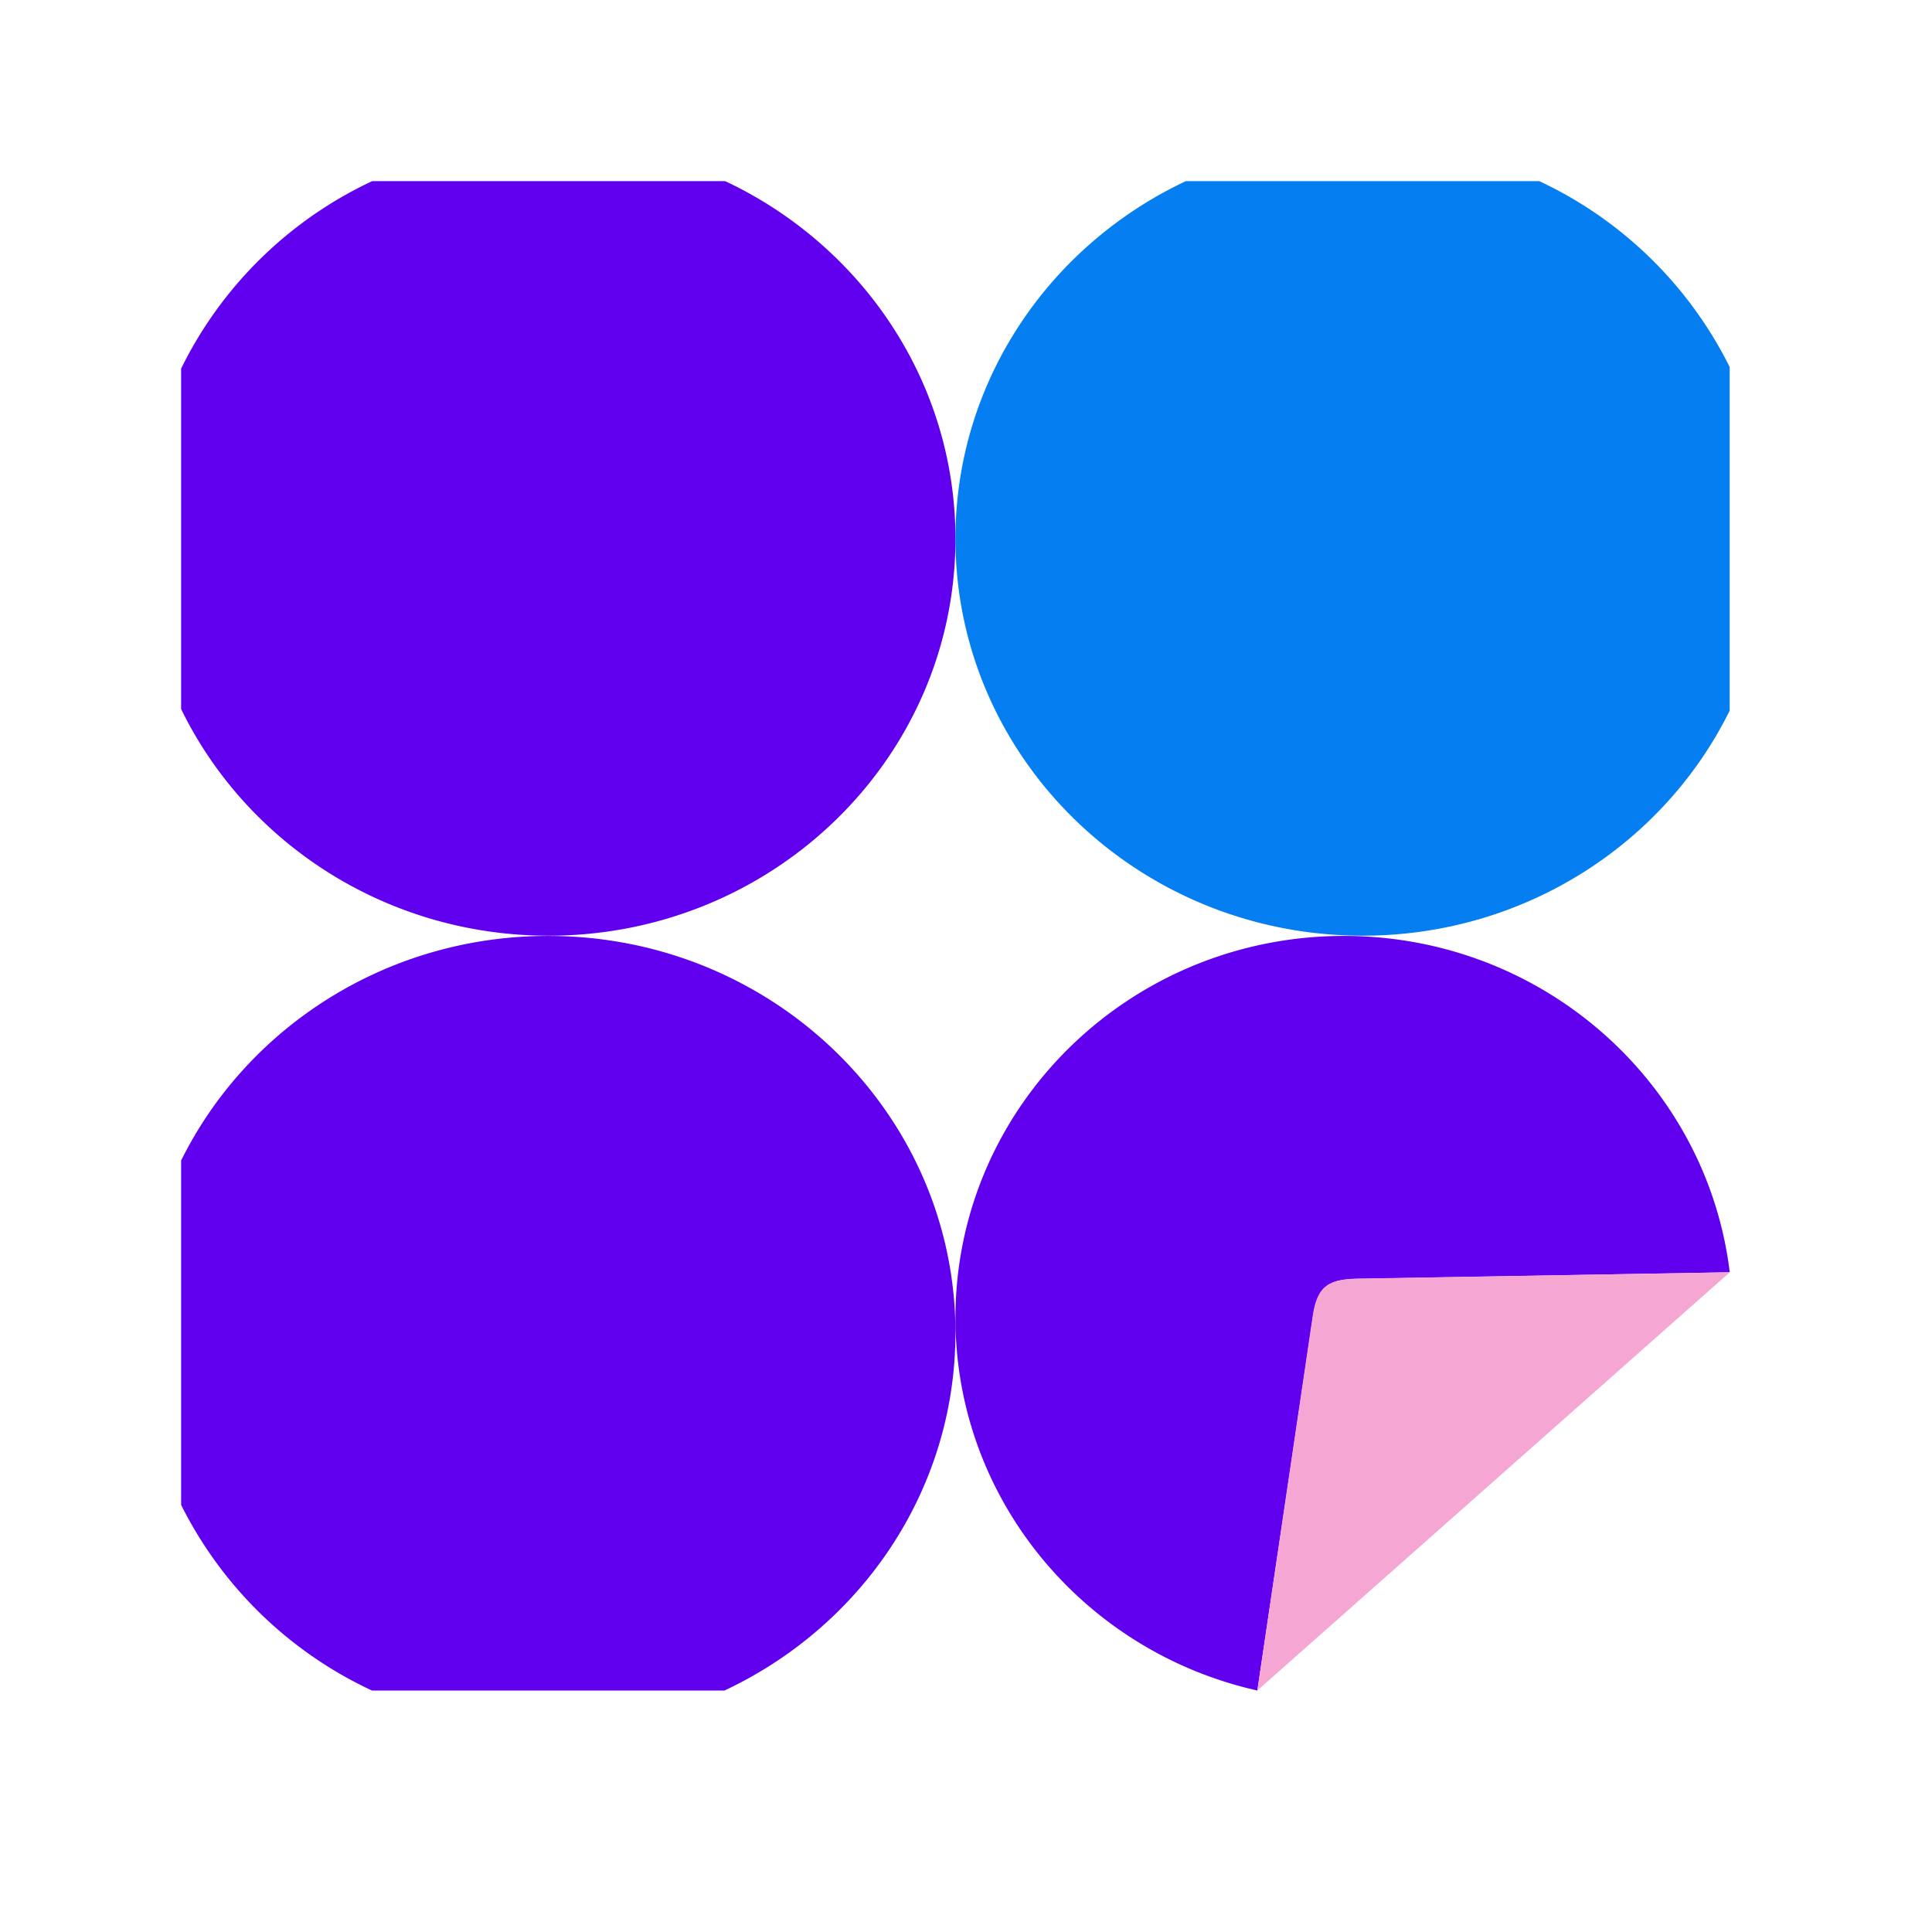
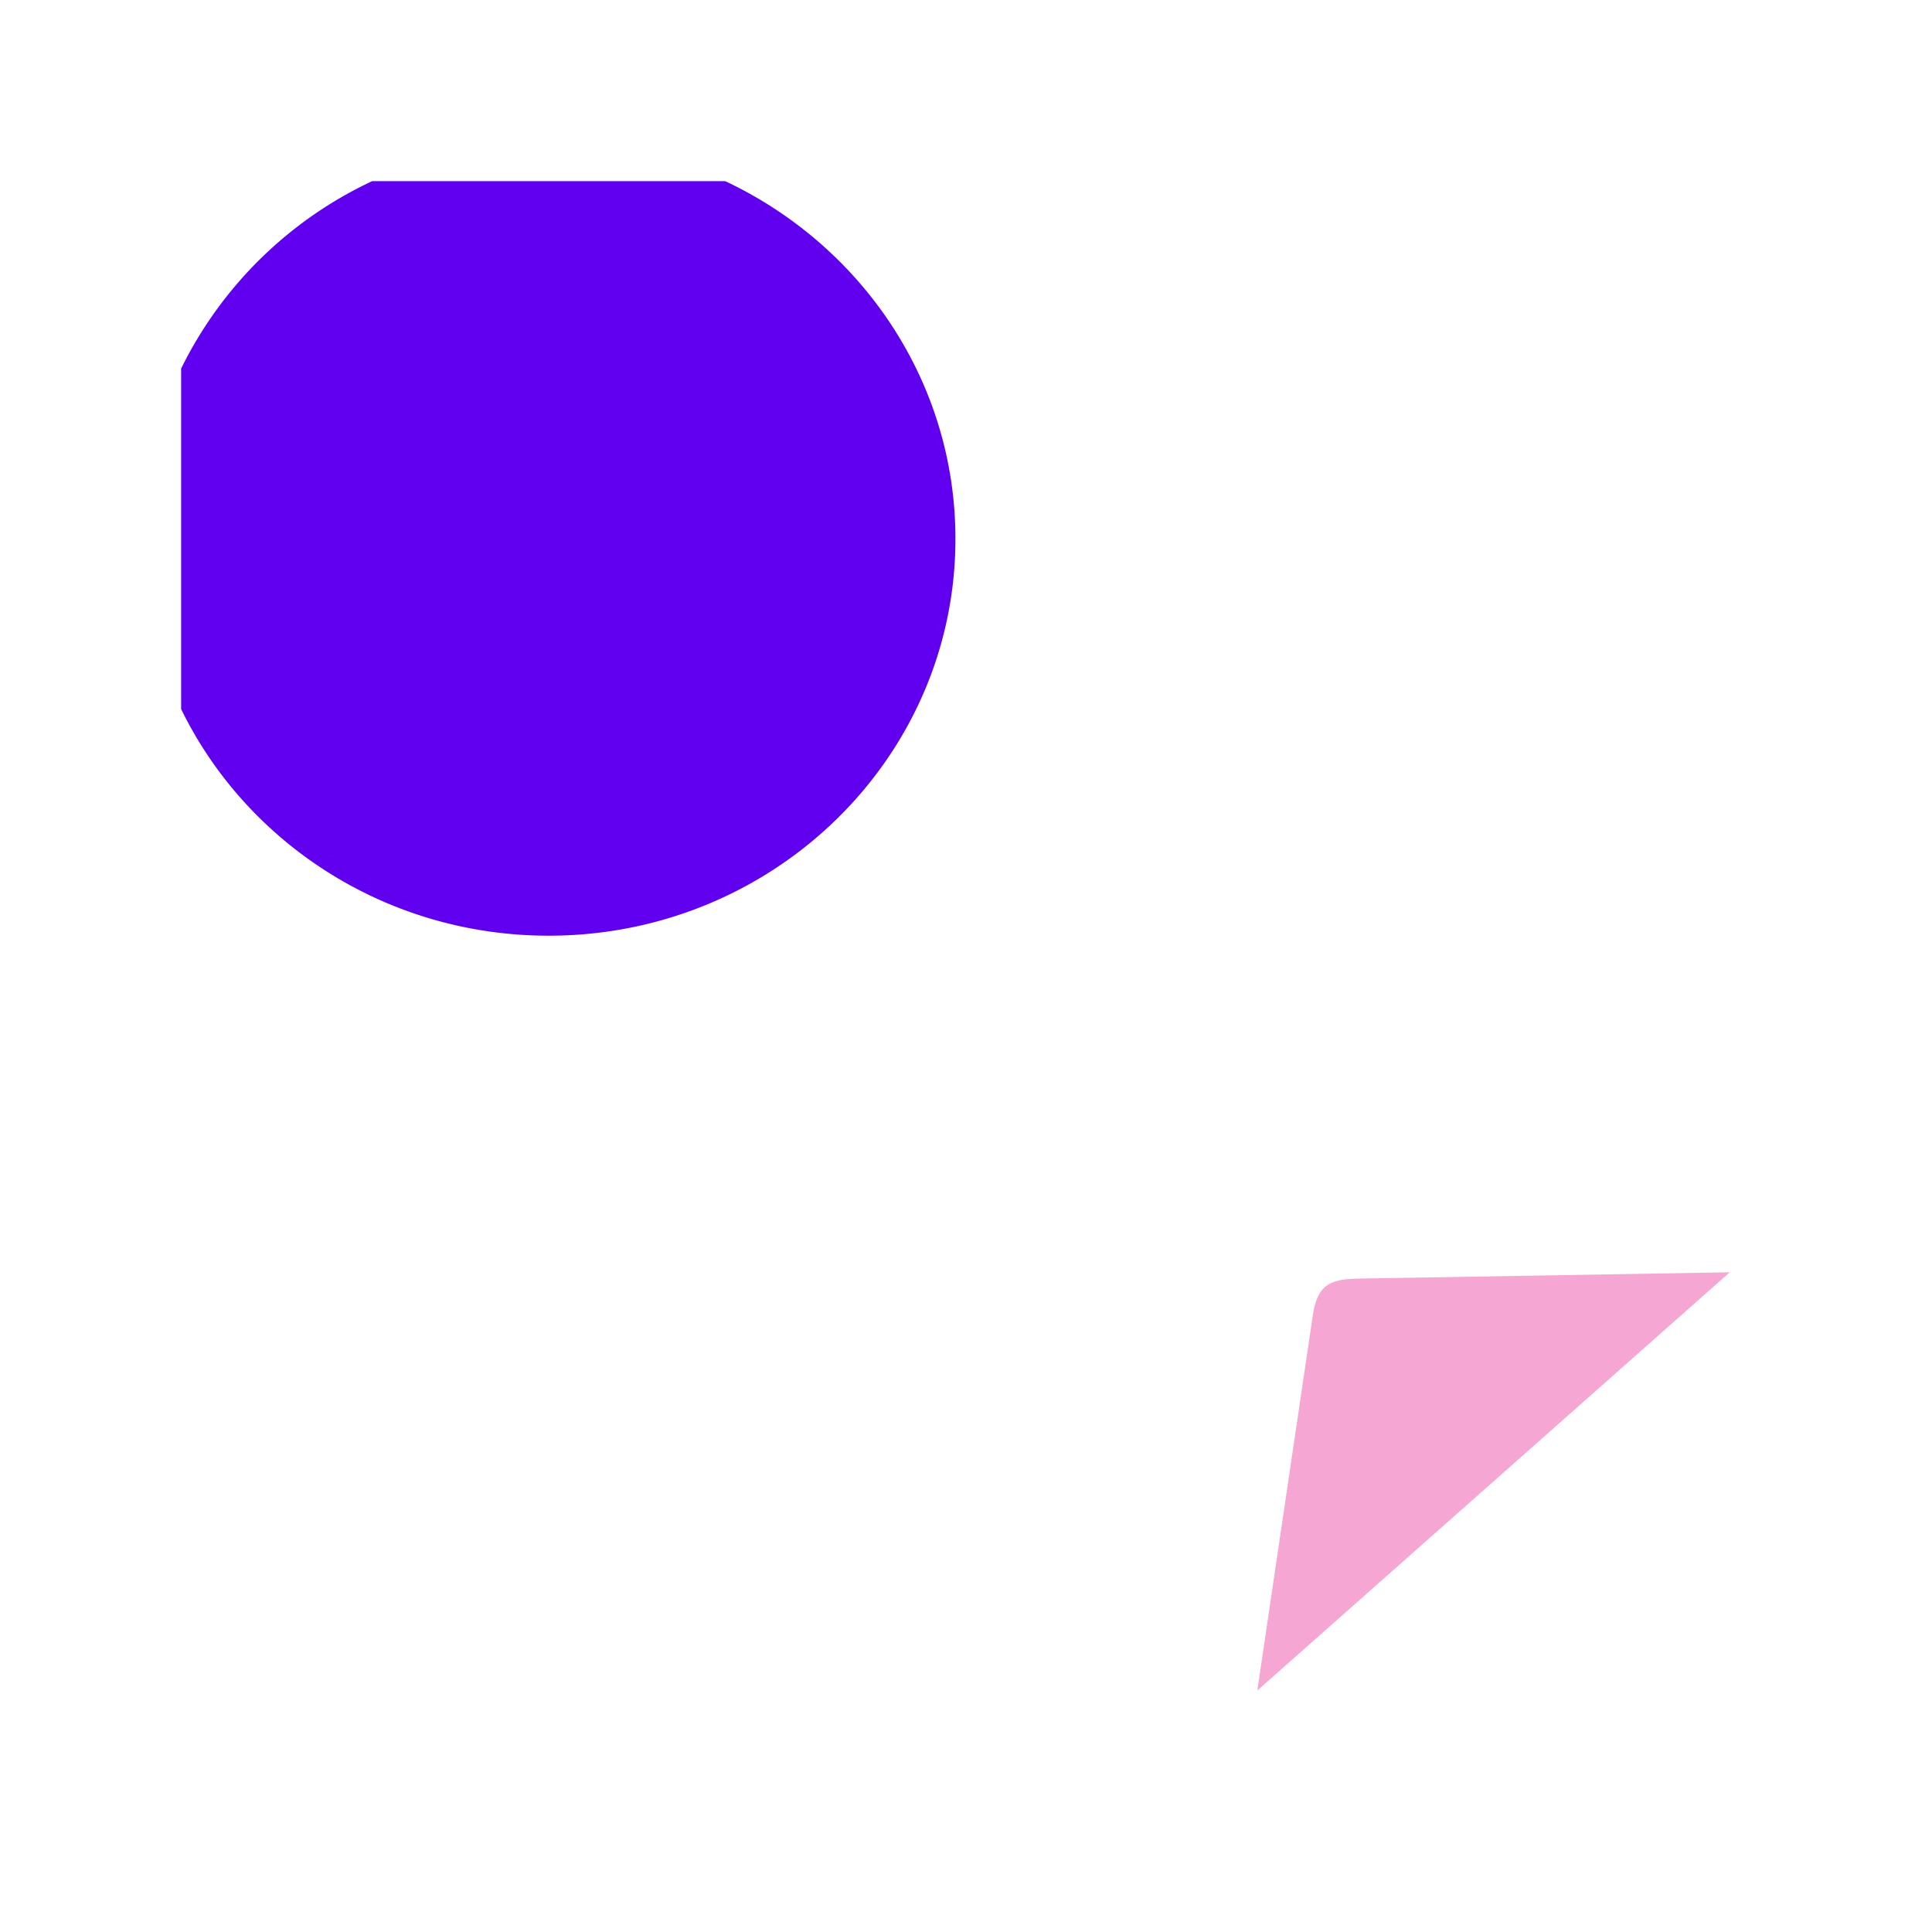
<svg xmlns="http://www.w3.org/2000/svg" width="32" height="32" fill="none">
  <path fill="#6100EE" d="M3 6.105A6.684 6.684 0 0 1 6.165 3h5.846c2.257 1.062 3.814 3.316 3.814 5.925 0 3.63-3.016 6.573-6.737 6.573-2.687 0-5.006-1.534-6.088-3.754V6.105Z" />
-   <path fill="#047EF1" d="M15.825 8.924c0-2.608 1.558-4.862 3.817-5.924h5.853a6.689 6.689 0 0 1 3.154 3.079v5.691c-1.088 2.206-3.402 3.728-6.08 3.728-3.725 0-6.744-2.943-6.744-6.574Z" />
-   <path fill="#6100EE" d="M6.16 28H12c2.262-1.06 3.825-3.316 3.825-5.926 0-3.63-3.02-6.572-6.746-6.572-2.677 0-4.99 1.519-6.079 3.72v5.704A6.69 6.69 0 0 0 6.16 28Zm22.49-6.927-6.103.107c-.52.002-.725.105-.801.627L20.826 28c-2.864-.64-5.001-3.16-5.001-6.17 0-3.495 2.88-6.328 6.435-6.328 3.293 0 6.01 2.433 6.39 5.571Z" />
  <path fill="#F6A6D2" d="M28.65 21.073 20.825 28l.917-6.2c.075-.519.278-.62.792-.623l6.114-.104Z" />
</svg>